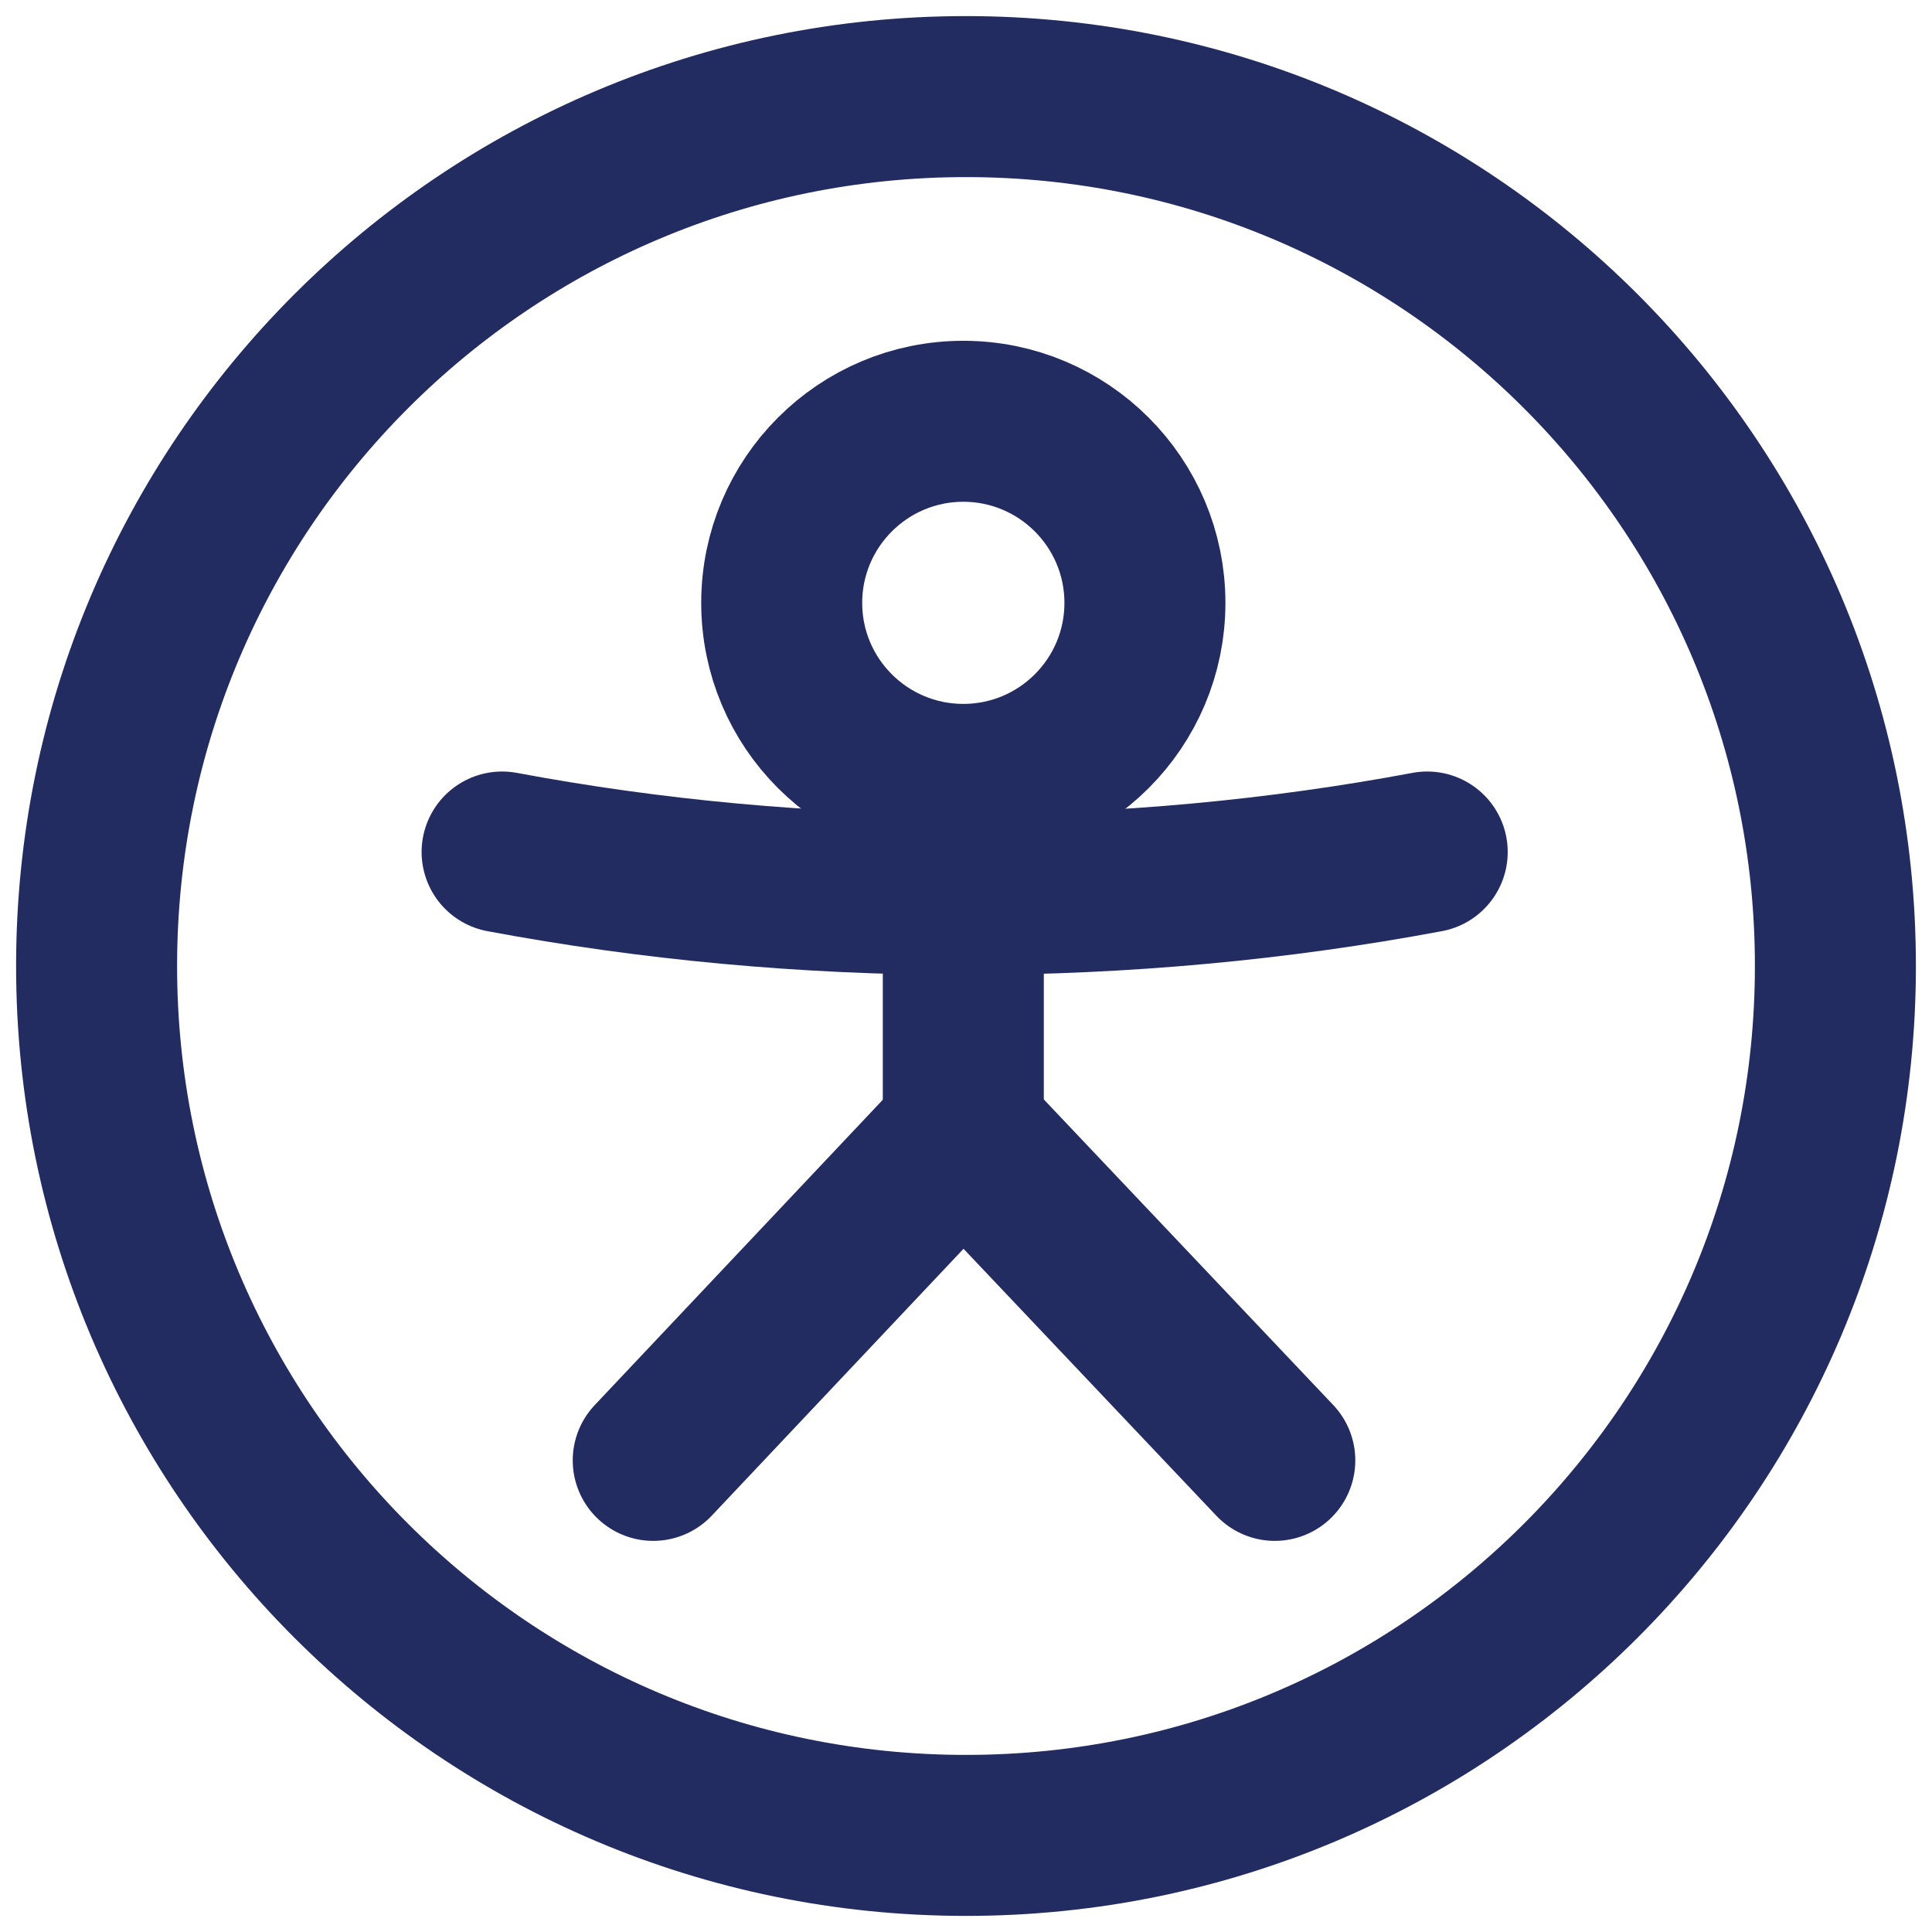
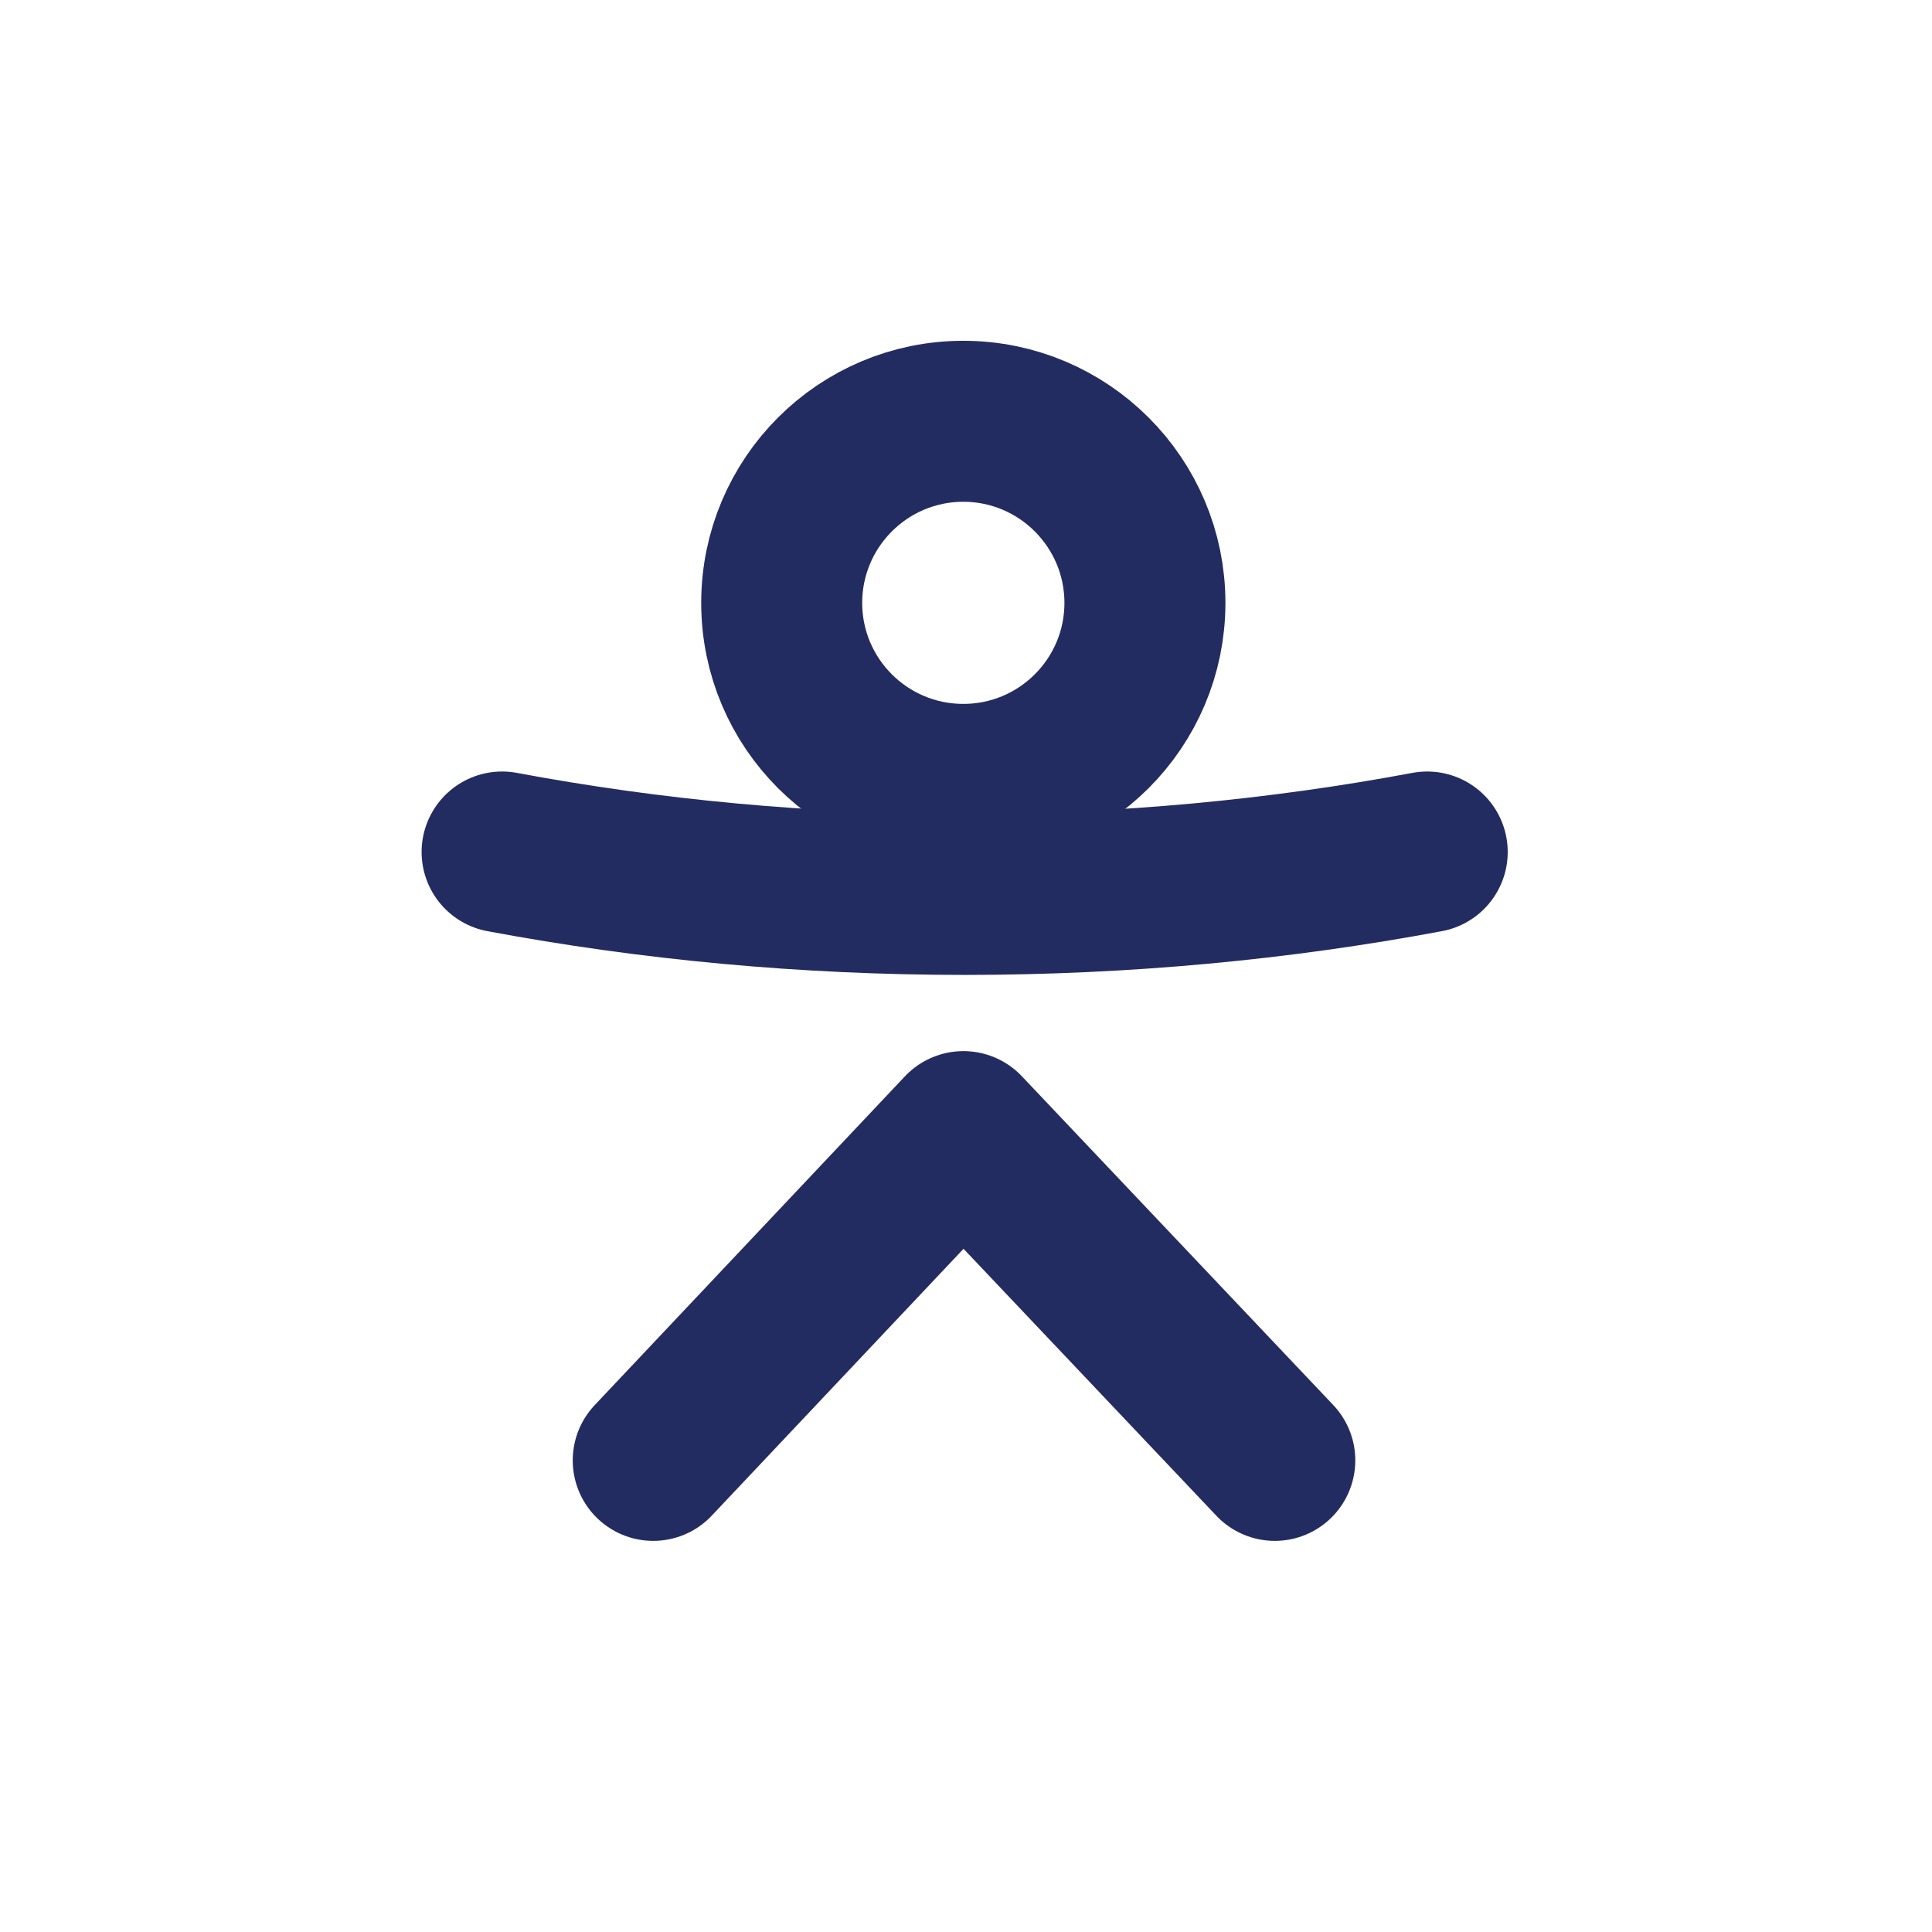
<svg xmlns="http://www.w3.org/2000/svg" width="18" height="18" viewBox="0 0 18 18" fill="none">
-   <path d="M9 17.1C13.473 17.1 17.1 13.473 17.1 9C17.1 4.526 13.473 0.9 9 0.9C4.526 0.9 0.9 4.526 0.9 9C0.9 13.473 4.526 17.1 9 17.1Z" stroke="#232C61" stroke-width="1.5" stroke-linecap="round" stroke-linejoin="round" />
  <path d="M8.975 7.308C9.909 7.308 10.667 6.551 10.667 5.617C10.667 4.683 9.909 3.925 8.975 3.925C8.041 3.925 7.283 4.683 7.283 5.617C7.283 6.551 8.041 7.308 8.975 7.308Z" stroke="#232C61" stroke-width="1.5" stroke-linecap="round" stroke-linejoin="round" />
  <path d="M4.678 7.938C6.061 8.197 7.506 8.333 8.988 8.333C10.47 8.333 11.914 8.197 13.297 7.938" stroke="#232C61" stroke-width="1.5" stroke-linecap="round" stroke-linejoin="round" />
-   <path d="M8.975 8.284V10.296" stroke="#232C61" stroke-width="1.5" stroke-linecap="round" stroke-linejoin="round" />
  <path d="M11.877 13.606L8.976 10.543L6.086 13.606" stroke="#232C61" stroke-width="1.5" stroke-linecap="round" stroke-linejoin="round" />
</svg>